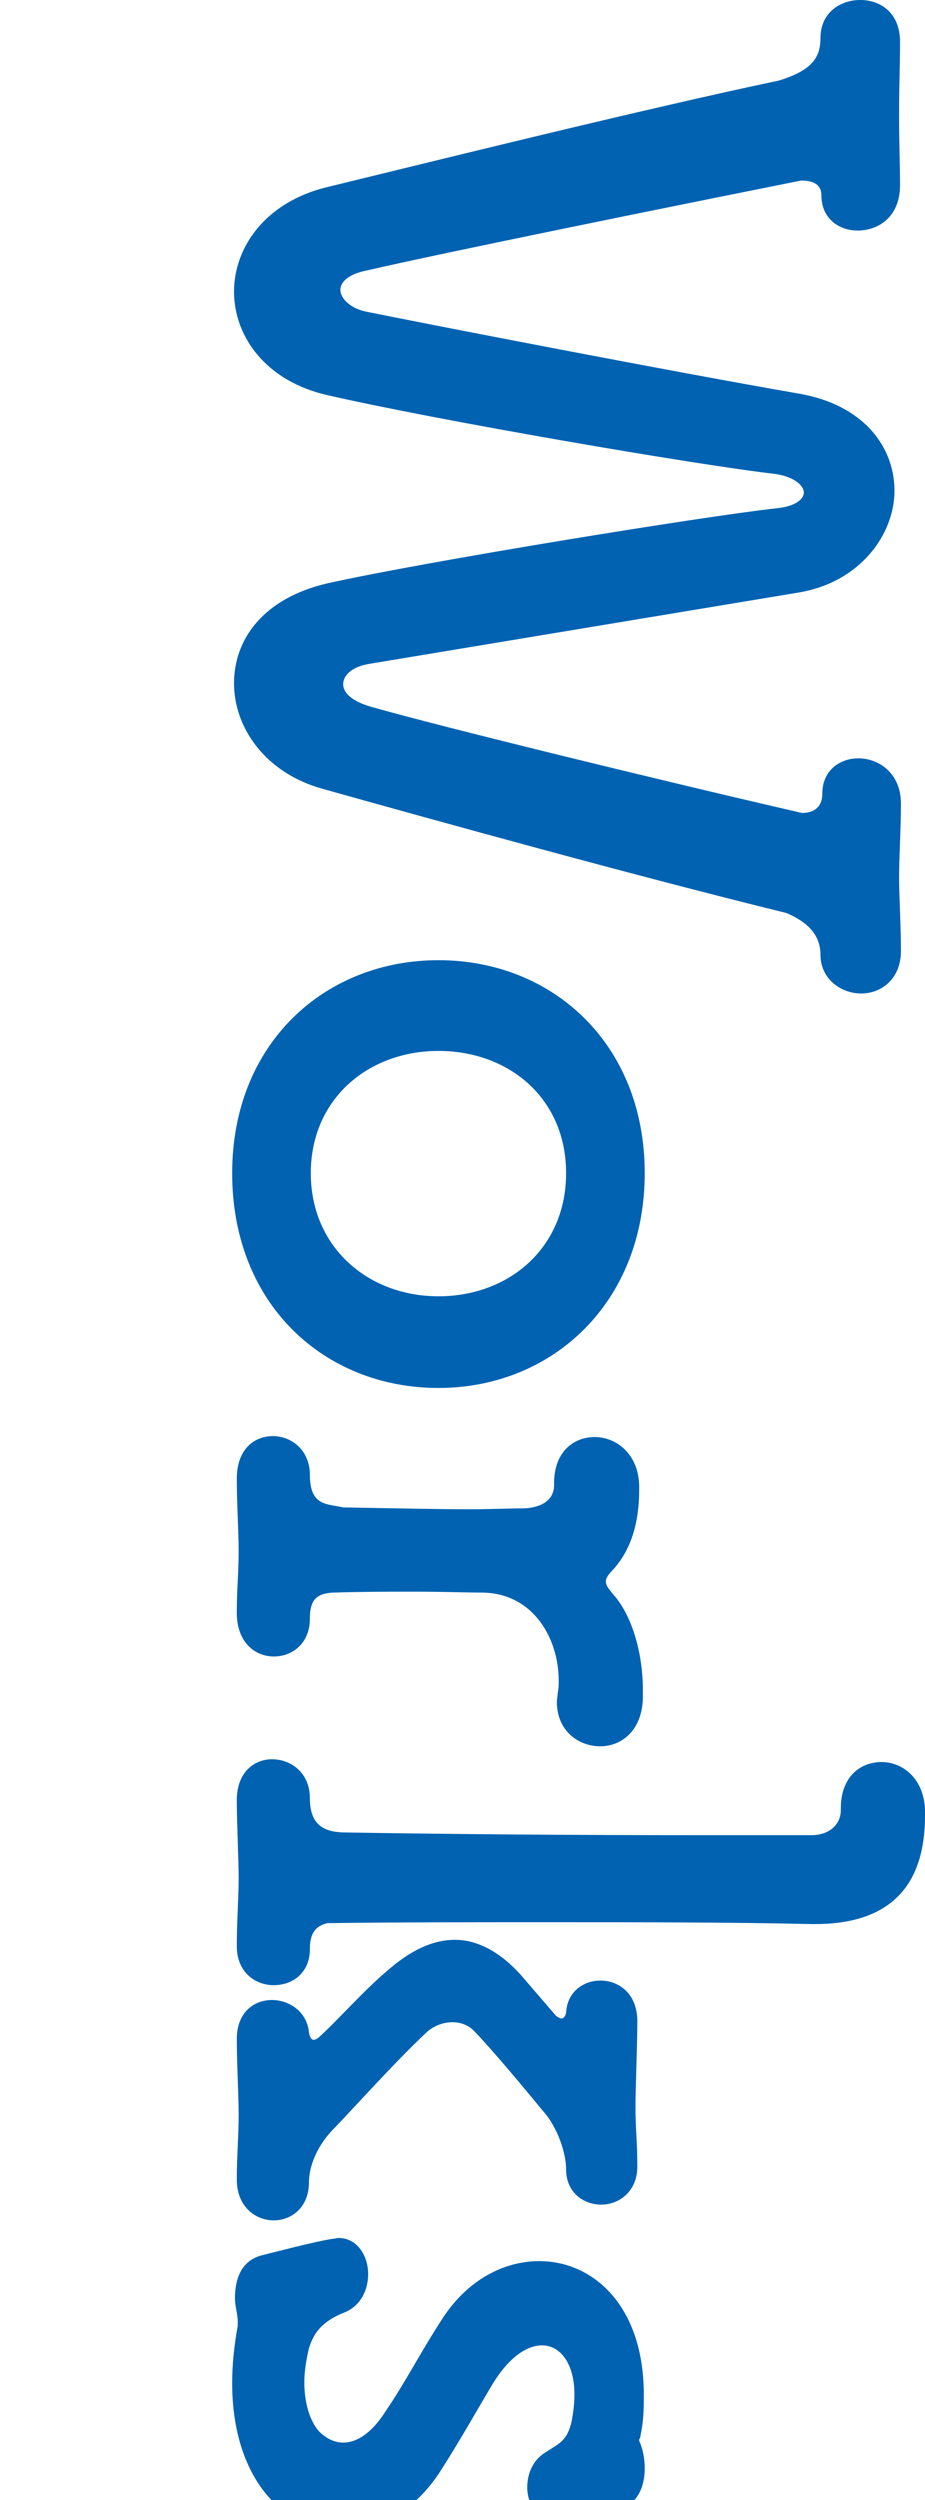
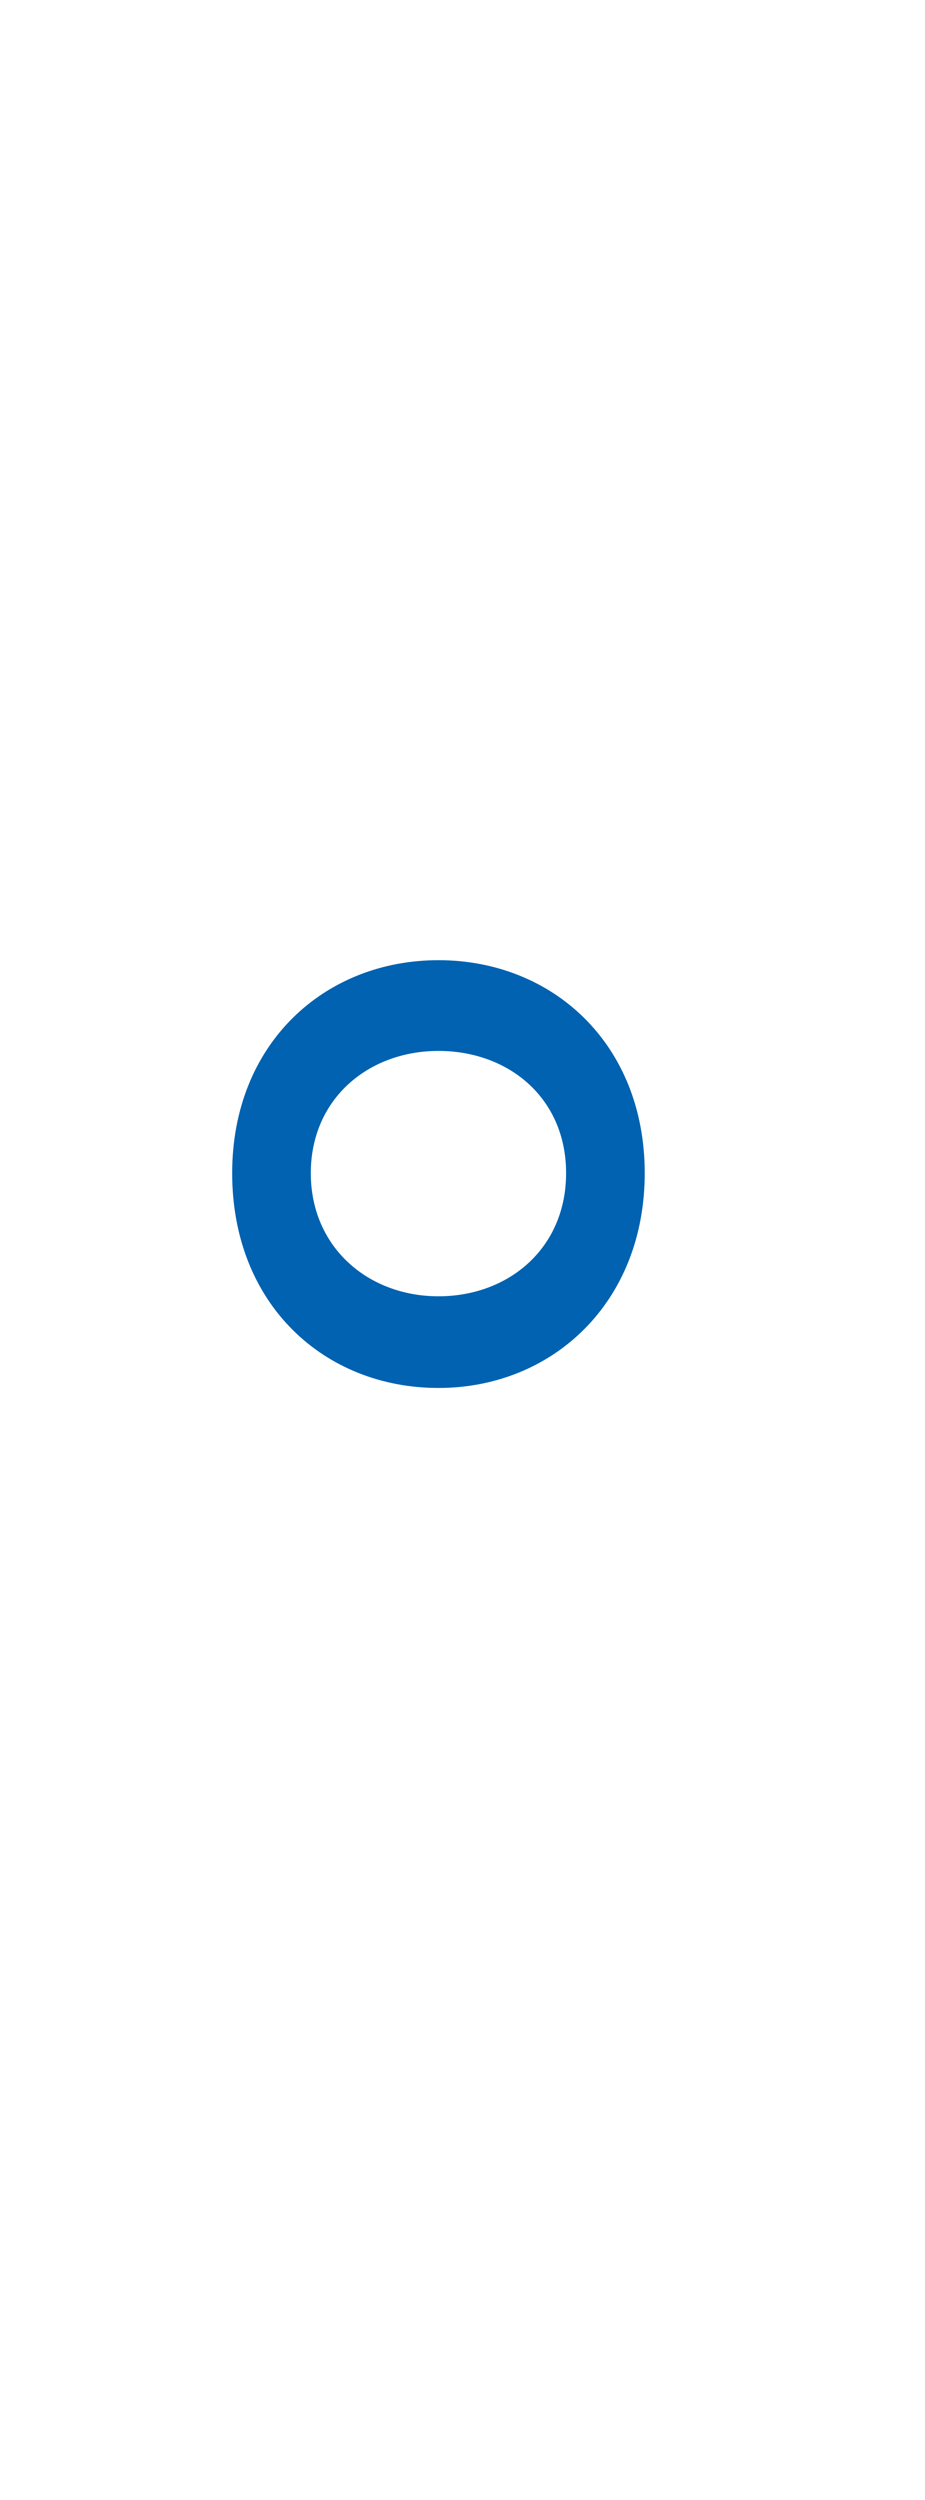
<svg xmlns="http://www.w3.org/2000/svg" id="a" viewBox="0 0 20 54" width="20" height="54">
-   <path d="M7.98,14.34c-.36,.06-.56,.24-.56,.44,0,.18,.18,.36,.58,.48,1.54,.44,6.38,1.62,9.34,2.3,.2,0,.44-.08,.44-.42,0-.5,.38-.76,.78-.76,.44,0,.92,.32,.92,.98,0,.54-.04,1.12-.04,1.6,0,.4,.04,1.06,.04,1.58,0,.62-.44,.92-.86,.92s-.88-.3-.88-.84c0-.48-.36-.74-.74-.9-3.26-.8-7.52-1.98-10.02-2.68-1.24-.34-1.92-1.32-1.92-2.28s.64-1.84,2.02-2.16c2.06-.46,8.08-1.44,9.7-1.62,.42-.04,.6-.2,.6-.34,0-.16-.22-.34-.6-.4-1.74-.2-7.32-1.16-9.68-1.7-1.36-.3-2.04-1.28-2.04-2.24s.68-1.94,2.02-2.26c2.3-.56,6.82-1.68,9.76-2.3,.72-.22,.9-.5,.9-.92,0-.54,.42-.82,.86-.82s.86,.28,.86,.9c0,.54-.02,.96-.02,1.44v.28c0,.4,.02,.96,.02,1.38,0,.68-.46,.98-.92,.98-.4,0-.78-.26-.78-.76,0-.24-.18-.32-.44-.32-3,.6-7.64,1.54-9.38,1.94-.42,.08-.58,.26-.58,.42,0,.2,.24,.42,.6,.48,1.48,.3,6.54,1.28,9.3,1.76,1.42,.24,2.08,1.16,2.08,2.1s-.74,1.98-2.08,2.2l-9.28,1.54Z" fill="#0062b1" />
  <path d="M5.02,25.34c0-2.8,2-4.6,4.46-4.6s4.46,1.8,4.46,4.6-2,4.64-4.46,4.64-4.46-1.8-4.46-4.64Zm4.46,2.66c1.52,0,2.76-1.04,2.76-2.66s-1.24-2.64-2.76-2.64-2.76,1.04-2.76,2.64,1.24,2.66,2.76,2.66Z" fill="#0062b1" />
-   <path d="M13.9,36.68c-.02,.72-.48,1.04-.92,1.04-.48,0-.94-.34-.94-.96,0-.06,.02-.14,.02-.2,.02-.08,.02-.18,.02-.26,0-.9-.54-1.88-1.64-1.9-.34,0-.86-.02-1.5-.02-.5,0-1.08,0-1.74,.02-.36,.02-.5,.16-.5,.56,0,.54-.38,.82-.78,.82s-.8-.3-.8-.94c0-.54,.04-.86,.04-1.34,0-.4-.04-1.04-.04-1.56,0-.64,.38-.92,.78-.92s.8,.3,.8,.84c0,.68,.38,.62,.72,.7,1.16,.02,2.04,.04,2.72,.04,.48,0,.88-.02,1.2-.02,.4-.02,.64-.2,.64-.5v-.04c0-.68,.42-1,.88-1s.94,.36,.96,1.04v.1c0,.76-.2,1.32-.56,1.72-.1,.1-.16,.18-.16,.26,0,.1,.08,.18,.16,.28,.38,.42,.64,1.22,.64,2.06v.18Z" fill="#0062b1" />
-   <path d="M15.12,39.64h2.42c.4,0,.64-.24,.64-.54v-.04c0-.68,.42-1,.88-1s.92,.36,.94,1.04v.12c0,1.58-.82,2.34-2.38,2.34h-.06c-1.76-.04-3.78-.04-5.78-.04-1.64,0-3.26,0-4.7,.02-.26,.06-.38,.22-.38,.56,0,.52-.38,.78-.78,.78s-.8-.28-.8-.84,.04-1.02,.04-1.48c0-.42-.04-1.16-.04-1.68,0-.6,.38-.88,.76-.88,.42,0,.82,.3,.82,.84s.26,.72,.7,.74c2.34,.04,5.16,.06,7.72,.06Zm-3.1,3.9s.08,.06,.12,.06,.08-.04,.1-.12c.02-.46,.38-.7,.74-.7,.4,0,.8,.28,.8,.88,0,.52-.04,1.44-.04,1.86,0,.46,.04,.74,.04,1.28s-.4,.82-.78,.82-.76-.26-.76-.76c0-.38-.2-.92-.48-1.24-.48-.58-1.08-1.3-1.48-1.72-.14-.16-.32-.22-.5-.22-.2,0-.42,.08-.58,.24-.68,.64-1.5,1.56-2.04,2.12-.26,.28-.48,.7-.48,1.1,0,.54-.38,.82-.76,.82-.4,0-.8-.3-.8-.88,0-.54,.04-.92,.04-1.4,0-.4-.04-1.12-.04-1.64,0-.58,.38-.84,.76-.84s.76,.26,.8,.7c.02,.12,.06,.16,.1,.16s.06-.02,.1-.04c.46-.42,.96-1,1.48-1.44,.52-.46,1-.68,1.48-.68s.98,.26,1.44,.78l.74,.86Z" fill="#0062b1" />
-   <path d="M13.82,52.72c.08,.18,.12,.38,.12,.6,0,.4-.16,.78-.58,.9-.2,.06-.8,.16-1.1,.22-.06,0-.12,.02-.18,.02-.46,0-.68-.36-.68-.74,0-.28,.12-.58,.38-.74,.3-.2,.48-.24,.58-.68,.04-.22,.06-.4,.06-.58,0-.66-.3-1.06-.7-1.06-.32,0-.7,.24-1.06,.82-.36,.6-.68,1.18-1.14,1.9-.58,.9-1.38,1.28-2.12,1.28-.46,0-.9-.14-1.24-.4-.7-.52-1.14-1.5-1.14-2.78,0-.4,.04-.8,.12-1.24v-.1c0-.16-.06-.32-.06-.5,0-.42,.14-.8,.56-.92,.32-.08,1.16-.3,1.54-.36,.04,0,.1-.02,.14-.02,.4,0,.64,.38,.64,.78,0,.34-.16,.7-.54,.84-.54,.22-.66,.52-.74,.76-.06,.26-.1,.5-.1,.74,0,.44,.12,.84,.32,1.06,.14,.14,.32,.24,.52,.24,.28,0,.6-.18,.92-.68,.46-.68,.72-1.22,1.24-2.02,.54-.82,1.32-1.22,2.08-1.22,1.16,0,2.26,.96,2.26,2.88,0,.24,0,.46-.04,.72l-.04,.22s-.02,.02-.02,.04v.02Z" fill="#0062b1" />
</svg>